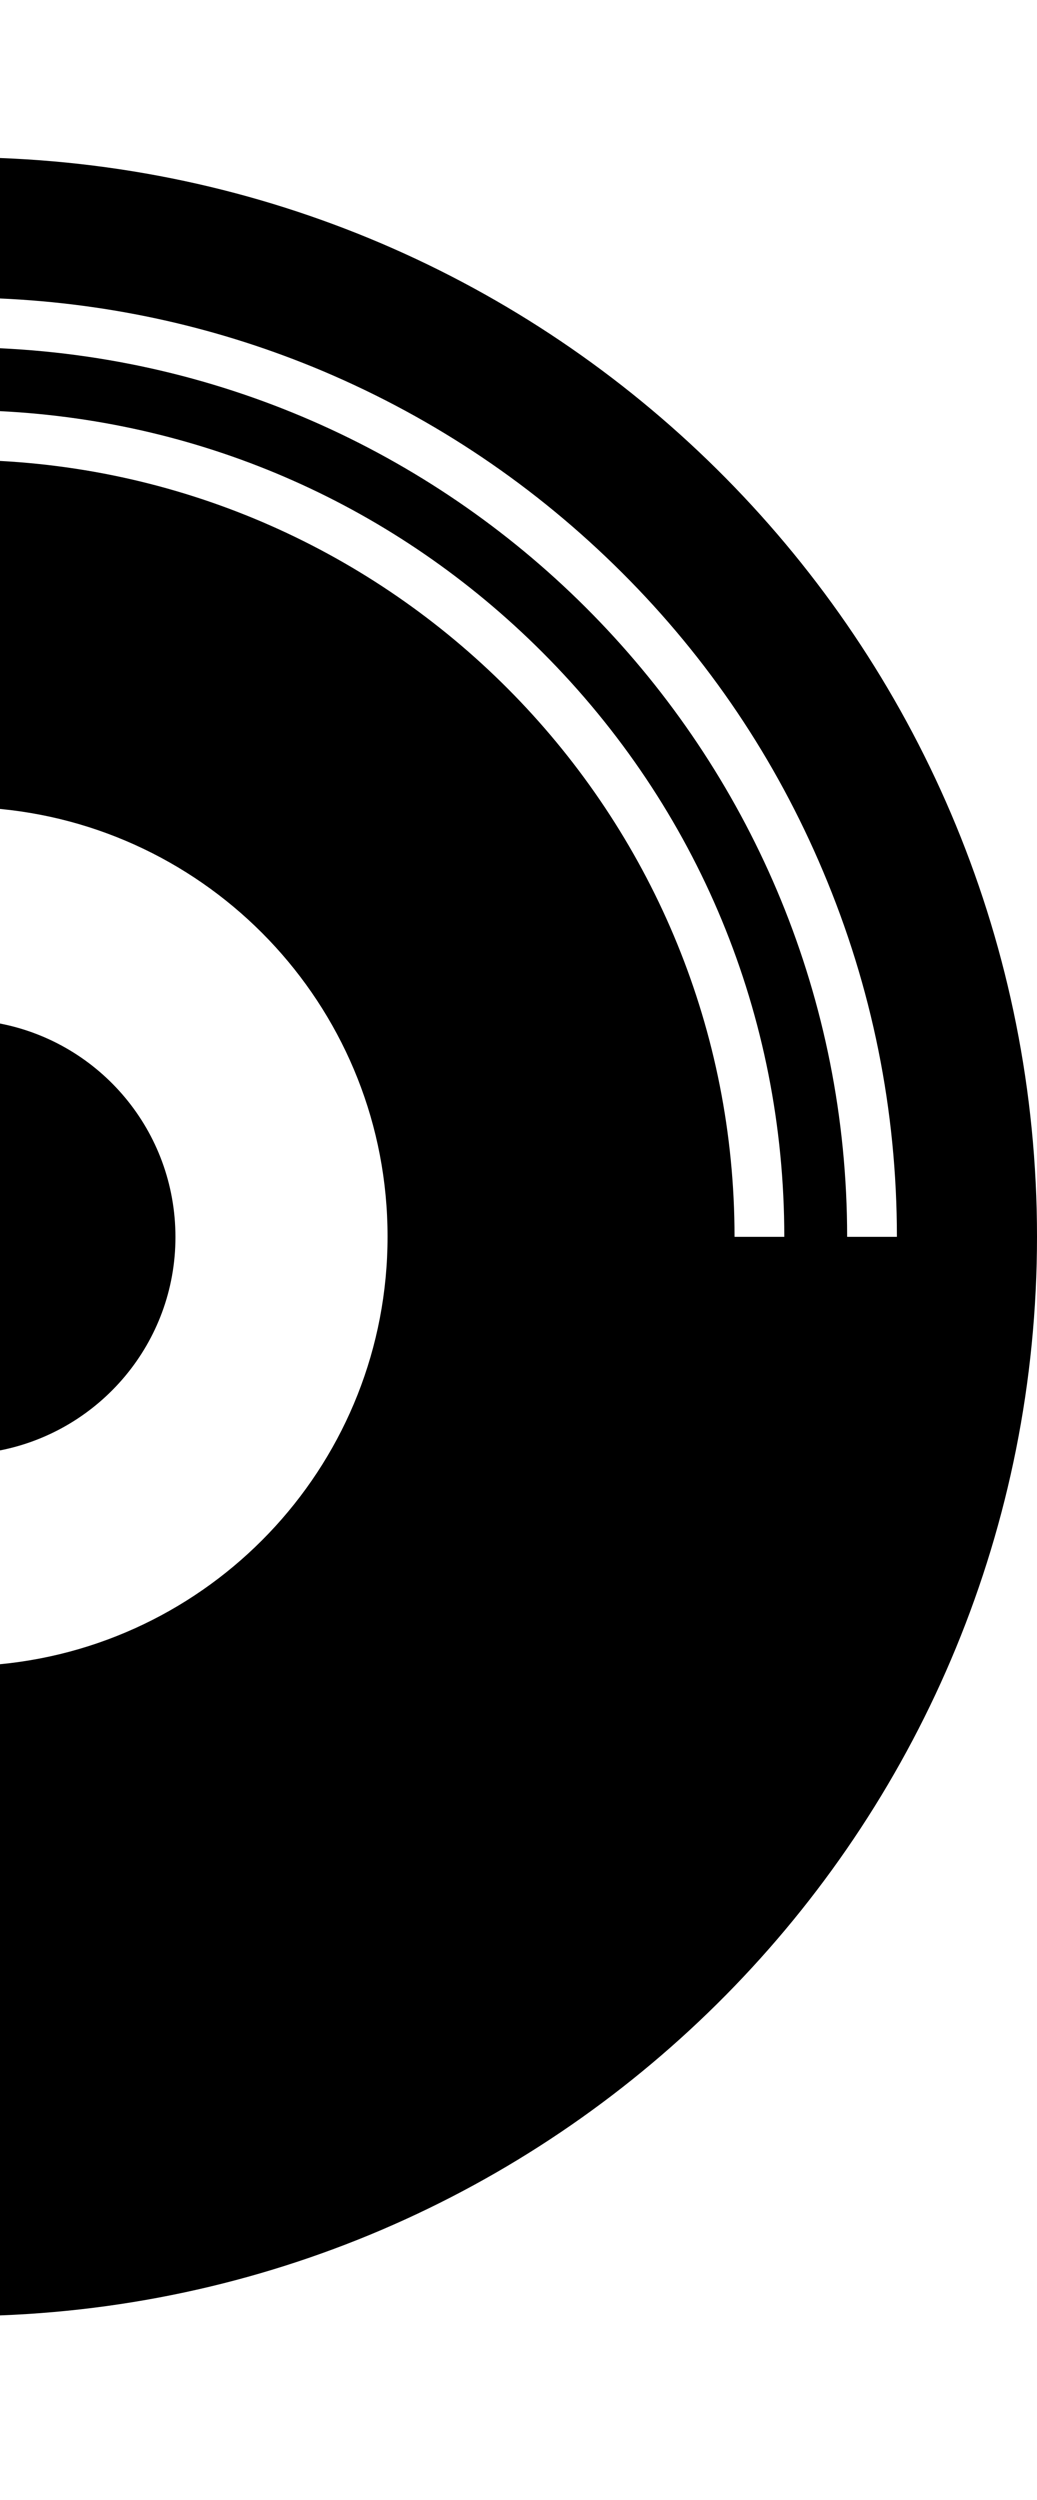
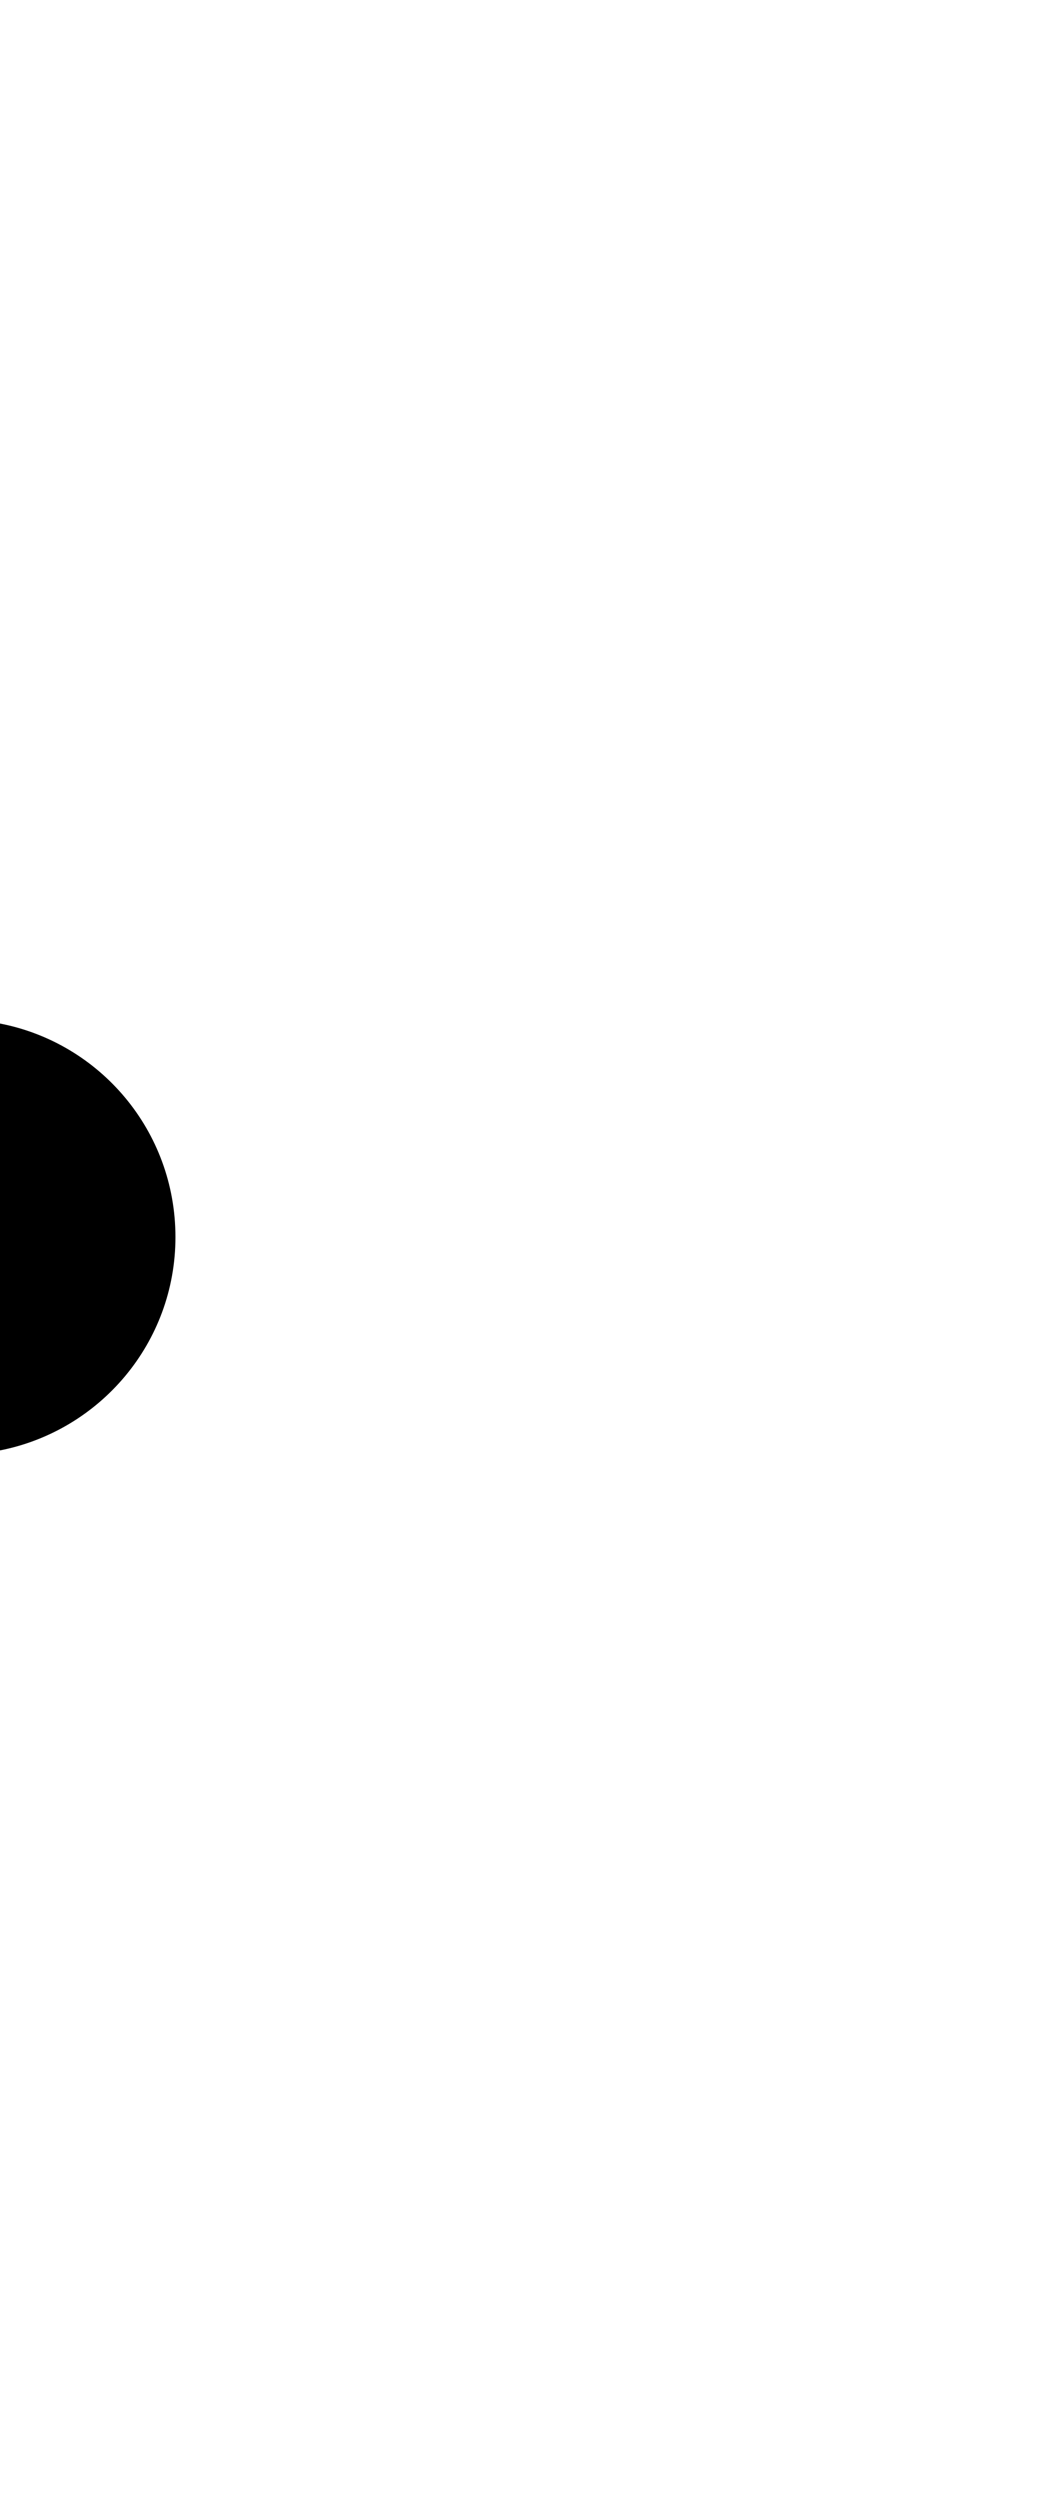
<svg xmlns="http://www.w3.org/2000/svg" version="1.1" id="Warstwa_1" x="0px" y="0px" viewBox="0 0 396 954" style="enable-background:new 0 0 396 954;" xml:space="preserve">
  <style type="text/css">
	.st0{display:none;}
	.st1{display:inline;}
</style>
  <g id="organista" class="st0">
    <path class="st1" d="M269.6,119.8v591c4.8,54,15.5,96.7,32.2,128c16.7-31.3,27.5-74,32.2-128v-591   C312.1,108.8,290.6,109,269.6,119.8z M275.9,617.6h51.8v25h-51.8V617.6z" />
    <path class="st1" d="M141,62.2v688.3c5.9,63,19.3,112.6,40.1,149.1c20.8-36.4,34.2-86.2,40.1-149.1V62.2   C193.8,49.3,167.1,49.6,141,62.2z M148.9,642h64.4v29.1h-64.4V642z" />
    <path class="st1" d="M0.1,10.8v775.3C6.9,857,22.3,912.9,46.3,954c24-41.1,39.4-97.1,46.2-167.9V10.8C61-3.7,30.2-3.4,0.1,10.8z    M9.1,663.7h74.4v32.8H9.1V663.7z" />
  </g>
  <g id="dj_1_">
-     <path d="M0,60.3v53.6c42.7,1.9,84.2,11.2,123.5,27.8c42.7,18.1,81,43.9,114,76.8s58.8,71.3,76.8,114   c18.7,44.2,28.2,91.2,28.2,139.5h-19c0-181.8-143.7-330.7-323.5-339.1v24c78.3,3.9,151.3,36.2,207.1,92   c59.6,59.6,92.4,138.8,92.4,223.1h-19c0-158.1-124.4-287.7-280.5-296.1v132.8c83.1,8,148,78,148,163.2S83.1,627.1,0,635.1v248.5   c220.1-8.4,396-189.5,396-411.7S220.1,68.7,0,60.3z" />
    <path d="M0,390.6v162.9c38.2-7.5,67-41.1,67-81.4C67,431.6,38.2,398,0,390.6z" />
  </g>
  <g id="podkłady">
</g>
</svg>